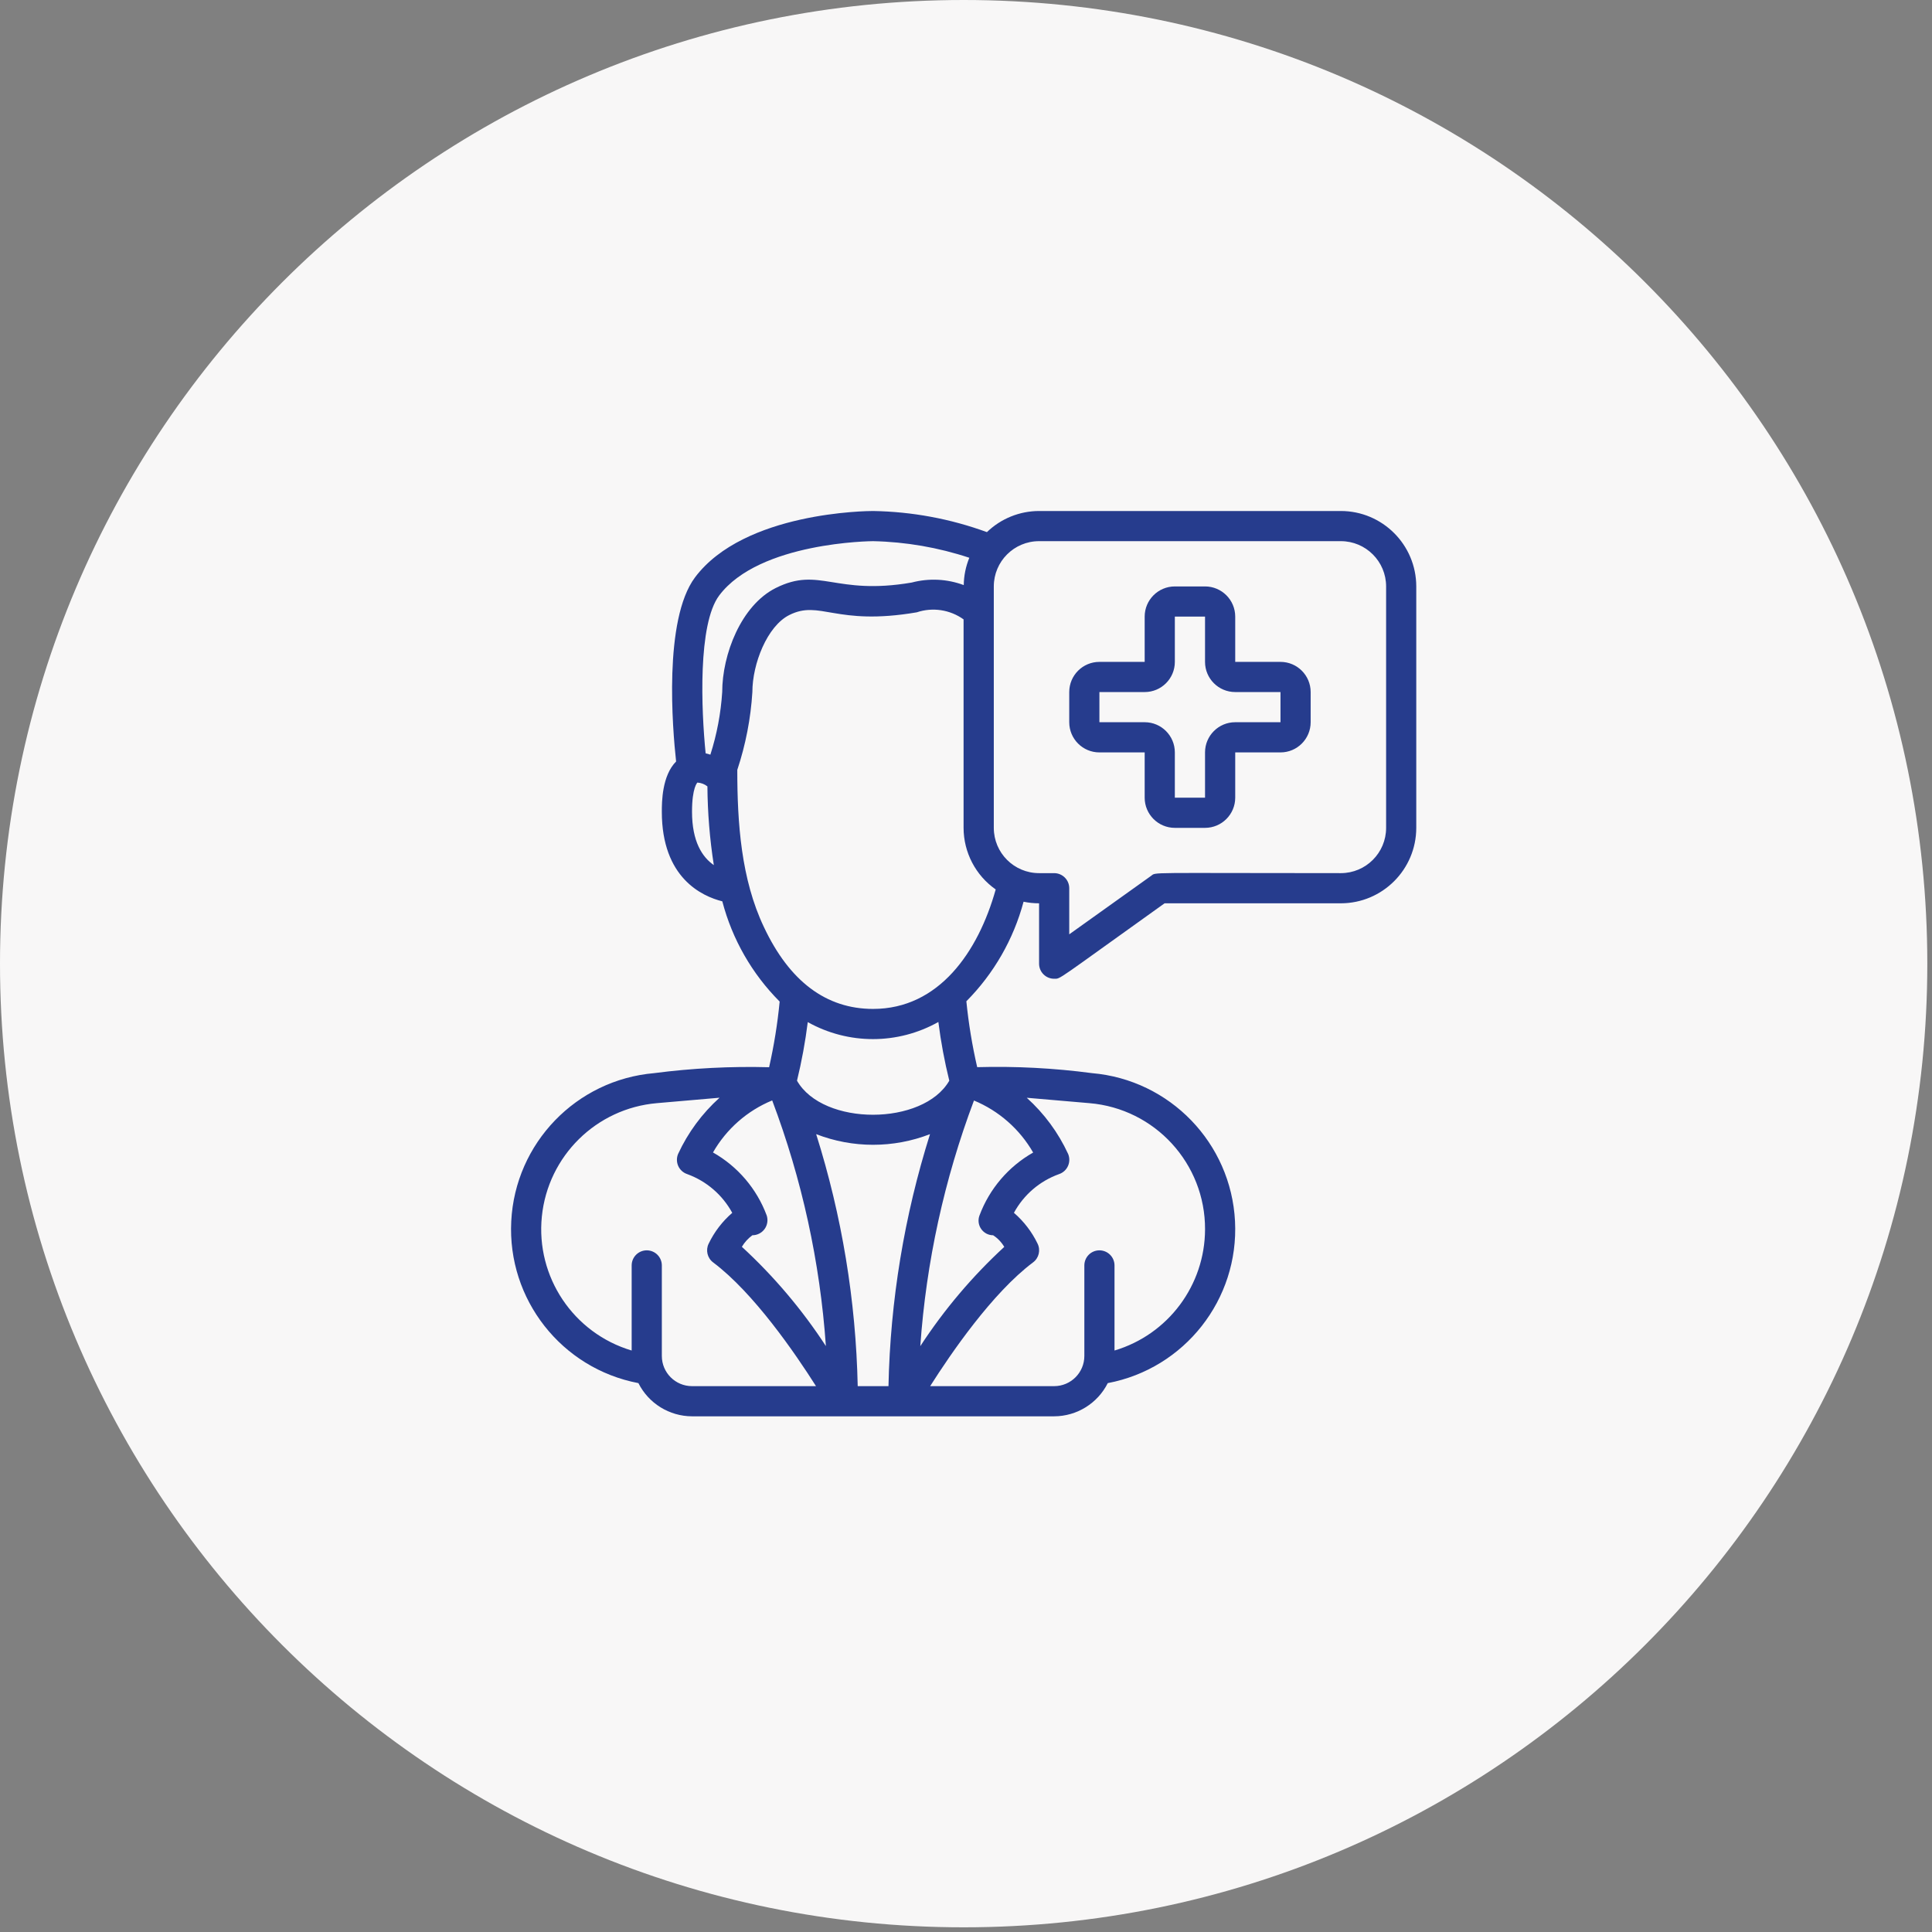
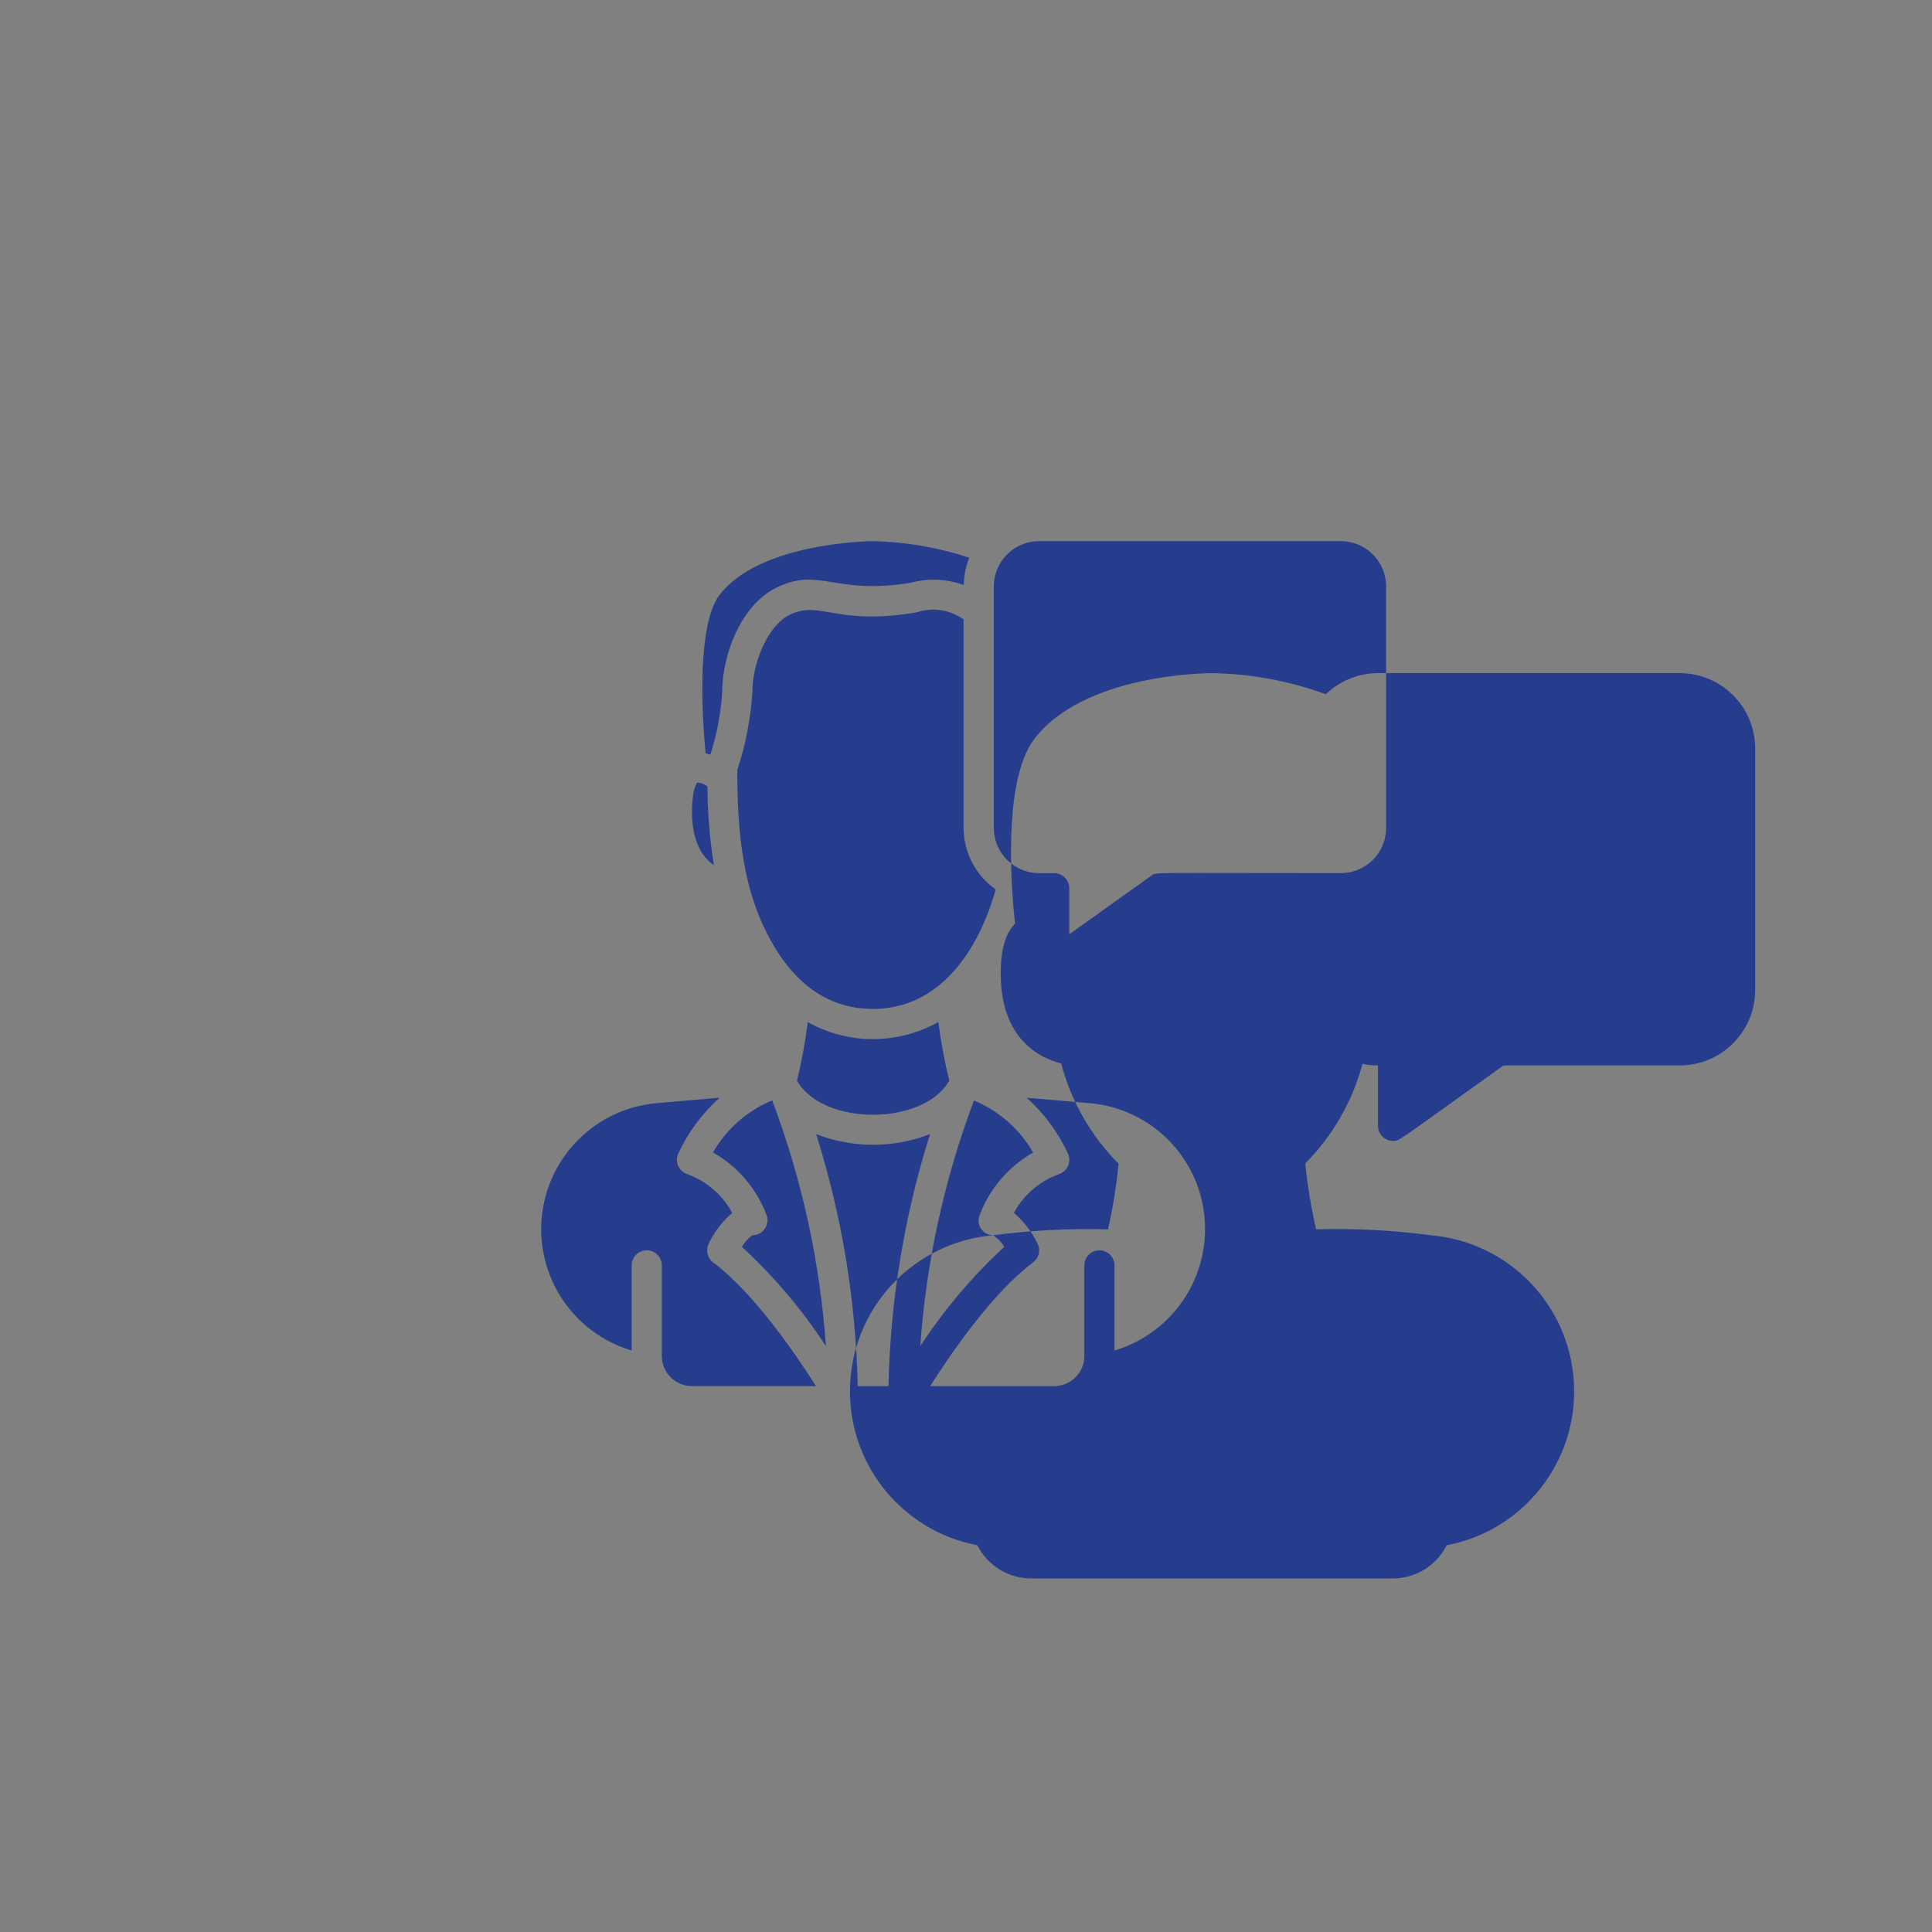
<svg xmlns="http://www.w3.org/2000/svg" width="100%" height="100%" viewBox="0 0 364 364" version="1.1" xml:space="preserve" style="fill-rule:evenodd;clip-rule:evenodd;stroke-linejoin:round;stroke-miterlimit:2;">
  <rect x="0" y="0" width="364" height="364" fill="#808080" stroke="none" />
  <g>
-     <path d="M363.117,181.558c-0,100.271 -81.288,181.559 -181.559,181.559c-100.275,-0 -181.558,-81.288 -181.558,-181.559c0,-100.27 81.283,-181.558 181.558,-181.558c100.271,0 181.559,81.288 181.559,181.558" style="fill:#f8f7f7;fill-rule:nonzero;" />
-     <path d="M176.793,192.545c0.47,3.725 1.158,7.416 2.058,11.062c-4.9,8.529 -23.792,8.588 -28.692,0c0.888,-3.637 1.563,-7.325 2.029,-11.037c7.646,4.279 16.967,4.27 24.605,-0.025m-32.871,-17.892c-4.279,-9 -5.013,-19.533 -5.013,-29.6c1.575,-4.746 2.534,-9.679 2.842,-14.667c-0,-5.329 2.796,-12.433 6.958,-14.512c5.817,-2.917 8.654,2.116 24.017,-0.509c2.983,-1 6.258,-0.504 8.817,1.33l-0,39.279c0.008,4.621 2.266,8.95 6.054,11.604c-3.296,11.767 -10.704,22.508 -23.104,22.508c-8.834,0 -15.75,-5.187 -20.571,-15.433m-13.542,-21.725c0,-4.604 1.021,-5.488 1.013,-5.488c0.691,0.042 1.35,0.292 1.887,0.721c0.038,4.967 0.442,9.921 1.208,14.829c-2.175,-1.504 -4.108,-4.425 -4.108,-10.062m5.117,-40.733c7.566,-10.092 28.787,-10.238 28.996,-10.238c6.166,0.133 12.279,1.188 18.133,3.129c-0.671,1.634 -1.025,3.379 -1.05,5.146c-3.138,-1.167 -6.563,-1.337 -9.8,-0.479c-14.525,2.483 -17.367,-3.092 -25.613,1.025c-6.558,3.287 -10.095,12.558 -10.095,19.608c-0.259,4.009 -1.005,7.971 -2.23,11.796c-0.291,-0.1 -0.591,-0.187 -0.891,-0.25c-0.821,-8.154 -1.496,-24.337 2.55,-29.737m60.271,-10.238l56.854,0c4.708,0 8.529,3.821 8.529,8.529l-0,45.488c-0,4.708 -3.821,8.529 -8.529,8.529c-37.134,-0 -34.717,-0.229 -35.767,0.525l-15.404,11.004l-0,-8.692c-0,-1.566 -1.275,-2.837 -2.846,-2.837l-2.837,-0c-4.713,-0 -8.53,-3.821 -8.53,-8.529l0,-45.488c0,-4.708 3.817,-8.529 8.53,-8.529m31.27,129.663c-0.025,10.537 -6.958,19.816 -17.058,22.825l0,-16.03c0,-1.57 -1.275,-2.845 -2.846,-2.845c-1.571,-0 -2.837,1.275 -2.837,2.845l-0,17.059c-0,3.133 -2.55,5.683 -5.692,5.683l-23.358,0c3.925,-6.192 11.729,-17.575 19.379,-23.312c1.108,-0.817 1.467,-2.313 0.854,-3.546c-1.071,-2.217 -2.587,-4.192 -4.45,-5.8c1.838,-3.392 4.863,-5.984 8.492,-7.288c0.75,-0.25 1.362,-0.804 1.687,-1.521c0.329,-0.725 0.338,-1.545 0.034,-2.279c-1.855,-4.021 -4.509,-7.621 -7.8,-10.587l11.808,1.016c12.35,1.034 21.833,11.384 21.787,23.78m-102.345,23.854l-0,-17.059c-0,-1.57 -1.271,-2.845 -2.842,-2.845c-1.571,-0 -2.842,1.275 -2.842,2.845l0,16.03c-10.975,-3.267 -18.079,-13.871 -16.921,-25.259c1.159,-11.391 10.25,-20.354 21.659,-21.346l11.821,-1.025c-3.296,2.967 -5.95,6.571 -7.813,10.596c-0.304,0.734 -0.292,1.554 0.033,2.279c0.325,0.717 0.942,1.271 1.696,1.521c3.621,1.317 6.629,3.909 8.475,7.296c-1.862,1.608 -3.371,3.579 -4.437,5.792c-0.613,1.229 -0.259,2.725 0.837,3.546c7.65,5.737 15.454,17.12 19.379,23.312l-23.358,0c-3.142,0 -5.687,-2.55 -5.687,-5.683m19.754,-26.488c-1.875,-5.021 -5.454,-9.216 -10.117,-11.858c2.525,-4.417 6.446,-7.867 11.154,-9.804c5.604,14.85 9.013,30.446 10.117,46.283c-4.479,-6.867 -9.796,-13.15 -15.829,-18.704c0.504,-0.85 1.179,-1.592 1.979,-2.175c0.917,-0 1.771,-0.442 2.308,-1.183c0.529,-0.738 0.675,-1.692 0.388,-2.559m22.946,32.171l-5.796,0c-0.342,-16.117 -2.979,-32.1 -7.829,-47.479c6.9,2.675 14.55,2.675 21.45,-0c-4.846,15.379 -7.484,31.362 -7.825,47.479m19.716,-28.429c0.863,0.554 1.579,1.308 2.1,2.192c-6.029,5.554 -11.341,11.837 -15.821,18.7c1.109,-15.838 4.521,-31.425 10.113,-46.28c4.696,1.95 8.617,5.4 11.15,9.805c-4.658,2.641 -8.238,6.841 -10.113,11.858c-0.316,0.842 -0.2,1.792 0.313,2.529c0.512,0.746 1.354,1.196 2.258,1.196m-63.854,-30.546c-14.687,1.267 -26.187,13.183 -26.933,27.904c-0.75,14.725 9.475,27.742 23.958,30.5c1.917,3.821 5.825,6.242 10.1,6.254l68.225,0c4.279,-0.012 8.183,-2.433 10.104,-6.254c14.492,-2.746 24.729,-15.771 23.975,-30.5c-0.75,-14.729 -12.258,-26.646 -26.954,-27.904c-7.162,-0.95 -14.396,-1.325 -21.621,-1.125c-0.941,-4.087 -1.625,-8.237 -2.041,-12.412c5.166,-5.205 8.883,-11.671 10.779,-18.759c0.958,0.2 1.937,0.3 2.921,0.3l-0,11.371c-0,1.571 1.266,2.842 2.837,2.842c1.283,-0 0.075,0.6 20.808,-14.213l33.209,0c7.846,-0.008 14.204,-6.371 14.212,-14.212l0,-45.488c-0.008,-7.846 -6.366,-14.208 -14.212,-14.212l-56.854,-0c-3.667,0.004 -7.188,1.429 -9.825,3.979c-6.875,-2.513 -14.125,-3.858 -21.45,-3.979c-0.984,-0 -24.267,0.141 -33.546,12.504c-5.971,7.983 -4.234,28.596 -3.563,34.687c-2.671,2.68 -2.691,7.659 -2.691,9.471c-0,12.463 7.566,15.921 11.395,16.879c1.867,7.142 5.592,13.655 10.805,18.884c-0.4,4.162 -1.067,8.291 -1.988,12.371c-7.237,-0.192 -14.475,0.179 -21.65,1.112" style="fill:#263c8d;fill-rule:nonzero;" />
-     <path d="M207.135,130.387l8.529,-0c3.142,-0 5.684,-2.546 5.684,-5.684l-0,-8.529l5.687,0l0,8.529c0,3.138 2.546,5.684 5.688,5.684l8.529,-0l-0,5.683l-8.529,0c-3.142,0 -5.688,2.55 -5.688,5.688l0,8.529l-5.688,-0l0,-8.529c0,-3.138 -2.541,-5.688 -5.683,-5.688l-8.529,0l-0,-5.683Zm-0,11.371l8.529,-0l0,8.529c0,3.137 2.546,5.687 5.683,5.687l5.688,0c3.137,0 5.688,-2.55 5.688,-5.687l-0,-8.529l8.529,-0c3.137,-0 5.683,-2.546 5.683,-5.688l0,-5.683c0,-3.142 -2.546,-5.684 -5.683,-5.684l-8.529,0l-0,-8.529c-0,-3.141 -2.55,-5.687 -5.688,-5.687l-5.688,-0c-3.137,-0 -5.683,2.546 -5.683,5.687l0,8.529l-8.529,0c-3.142,0 -5.683,2.542 -5.683,5.684l-0,5.683c-0,3.142 2.541,5.688 5.683,5.688" style="fill:#263c8d;fill-rule:nonzero;" />
+     <path d="M176.793,192.545c0.47,3.725 1.158,7.416 2.058,11.062c-4.9,8.529 -23.792,8.588 -28.692,0c0.888,-3.637 1.563,-7.325 2.029,-11.037c7.646,4.279 16.967,4.27 24.605,-0.025m-32.871,-17.892c-4.279,-9 -5.013,-19.533 -5.013,-29.6c1.575,-4.746 2.534,-9.679 2.842,-14.667c-0,-5.329 2.796,-12.433 6.958,-14.512c5.817,-2.917 8.654,2.116 24.017,-0.509c2.983,-1 6.258,-0.504 8.817,1.33l-0,39.279c0.008,4.621 2.266,8.95 6.054,11.604c-3.296,11.767 -10.704,22.508 -23.104,22.508c-8.834,0 -15.75,-5.187 -20.571,-15.433m-13.542,-21.725c0,-4.604 1.021,-5.488 1.013,-5.488c0.691,0.042 1.35,0.292 1.887,0.721c0.038,4.967 0.442,9.921 1.208,14.829c-2.175,-1.504 -4.108,-4.425 -4.108,-10.062m5.117,-40.733c7.566,-10.092 28.787,-10.238 28.996,-10.238c6.166,0.133 12.279,1.188 18.133,3.129c-0.671,1.634 -1.025,3.379 -1.05,5.146c-3.138,-1.167 -6.563,-1.337 -9.8,-0.479c-14.525,2.483 -17.367,-3.092 -25.613,1.025c-6.558,3.287 -10.095,12.558 -10.095,19.608c-0.259,4.009 -1.005,7.971 -2.23,11.796c-0.291,-0.1 -0.591,-0.187 -0.891,-0.25c-0.821,-8.154 -1.496,-24.337 2.55,-29.737m60.271,-10.238l56.854,0c4.708,0 8.529,3.821 8.529,8.529l-0,45.488c-0,4.708 -3.821,8.529 -8.529,8.529c-37.134,-0 -34.717,-0.229 -35.767,0.525l-15.404,11.004l-0,-8.692c-0,-1.566 -1.275,-2.837 -2.846,-2.837l-2.837,-0c-4.713,-0 -8.53,-3.821 -8.53,-8.529l0,-45.488c0,-4.708 3.817,-8.529 8.53,-8.529m31.27,129.663c-0.025,10.537 -6.958,19.816 -17.058,22.825l0,-16.03c0,-1.57 -1.275,-2.845 -2.846,-2.845c-1.571,-0 -2.837,1.275 -2.837,2.845l-0,17.059c-0,3.133 -2.55,5.683 -5.692,5.683l-23.358,0c3.925,-6.192 11.729,-17.575 19.379,-23.312c1.108,-0.817 1.467,-2.313 0.854,-3.546c-1.071,-2.217 -2.587,-4.192 -4.45,-5.8c1.838,-3.392 4.863,-5.984 8.492,-7.288c0.75,-0.25 1.362,-0.804 1.687,-1.521c0.329,-0.725 0.338,-1.545 0.034,-2.279c-1.855,-4.021 -4.509,-7.621 -7.8,-10.587l11.808,1.016c12.35,1.034 21.833,11.384 21.787,23.78m-102.345,23.854l-0,-17.059c-0,-1.57 -1.271,-2.845 -2.842,-2.845c-1.571,-0 -2.842,1.275 -2.842,2.845l0,16.03c-10.975,-3.267 -18.079,-13.871 -16.921,-25.259c1.159,-11.391 10.25,-20.354 21.659,-21.346l11.821,-1.025c-3.296,2.967 -5.95,6.571 -7.813,10.596c-0.304,0.734 -0.292,1.554 0.033,2.279c0.325,0.717 0.942,1.271 1.696,1.521c3.621,1.317 6.629,3.909 8.475,7.296c-1.862,1.608 -3.371,3.579 -4.437,5.792c-0.613,1.229 -0.259,2.725 0.837,3.546c7.65,5.737 15.454,17.12 19.379,23.312l-23.358,0c-3.142,0 -5.687,-2.55 -5.687,-5.683m19.754,-26.488c-1.875,-5.021 -5.454,-9.216 -10.117,-11.858c2.525,-4.417 6.446,-7.867 11.154,-9.804c5.604,14.85 9.013,30.446 10.117,46.283c-4.479,-6.867 -9.796,-13.15 -15.829,-18.704c0.504,-0.85 1.179,-1.592 1.979,-2.175c0.917,-0 1.771,-0.442 2.308,-1.183c0.529,-0.738 0.675,-1.692 0.388,-2.559m22.946,32.171l-5.796,0c-0.342,-16.117 -2.979,-32.1 -7.829,-47.479c6.9,2.675 14.55,2.675 21.45,-0c-4.846,15.379 -7.484,31.362 -7.825,47.479m19.716,-28.429c0.863,0.554 1.579,1.308 2.1,2.192c-6.029,5.554 -11.341,11.837 -15.821,18.7c1.109,-15.838 4.521,-31.425 10.113,-46.28c4.696,1.95 8.617,5.4 11.15,9.805c-4.658,2.641 -8.238,6.841 -10.113,11.858c-0.316,0.842 -0.2,1.792 0.313,2.529c0.512,0.746 1.354,1.196 2.258,1.196c-14.687,1.267 -26.187,13.183 -26.933,27.904c-0.75,14.725 9.475,27.742 23.958,30.5c1.917,3.821 5.825,6.242 10.1,6.254l68.225,0c4.279,-0.012 8.183,-2.433 10.104,-6.254c14.492,-2.746 24.729,-15.771 23.975,-30.5c-0.75,-14.729 -12.258,-26.646 -26.954,-27.904c-7.162,-0.95 -14.396,-1.325 -21.621,-1.125c-0.941,-4.087 -1.625,-8.237 -2.041,-12.412c5.166,-5.205 8.883,-11.671 10.779,-18.759c0.958,0.2 1.937,0.3 2.921,0.3l-0,11.371c-0,1.571 1.266,2.842 2.837,2.842c1.283,-0 0.075,0.6 20.808,-14.213l33.209,0c7.846,-0.008 14.204,-6.371 14.212,-14.212l0,-45.488c-0.008,-7.846 -6.366,-14.208 -14.212,-14.212l-56.854,-0c-3.667,0.004 -7.188,1.429 -9.825,3.979c-6.875,-2.513 -14.125,-3.858 -21.45,-3.979c-0.984,-0 -24.267,0.141 -33.546,12.504c-5.971,7.983 -4.234,28.596 -3.563,34.687c-2.671,2.68 -2.691,7.659 -2.691,9.471c-0,12.463 7.566,15.921 11.395,16.879c1.867,7.142 5.592,13.655 10.805,18.884c-0.4,4.162 -1.067,8.291 -1.988,12.371c-7.237,-0.192 -14.475,0.179 -21.65,1.112" style="fill:#263c8d;fill-rule:nonzero;" />
  </g>
</svg>